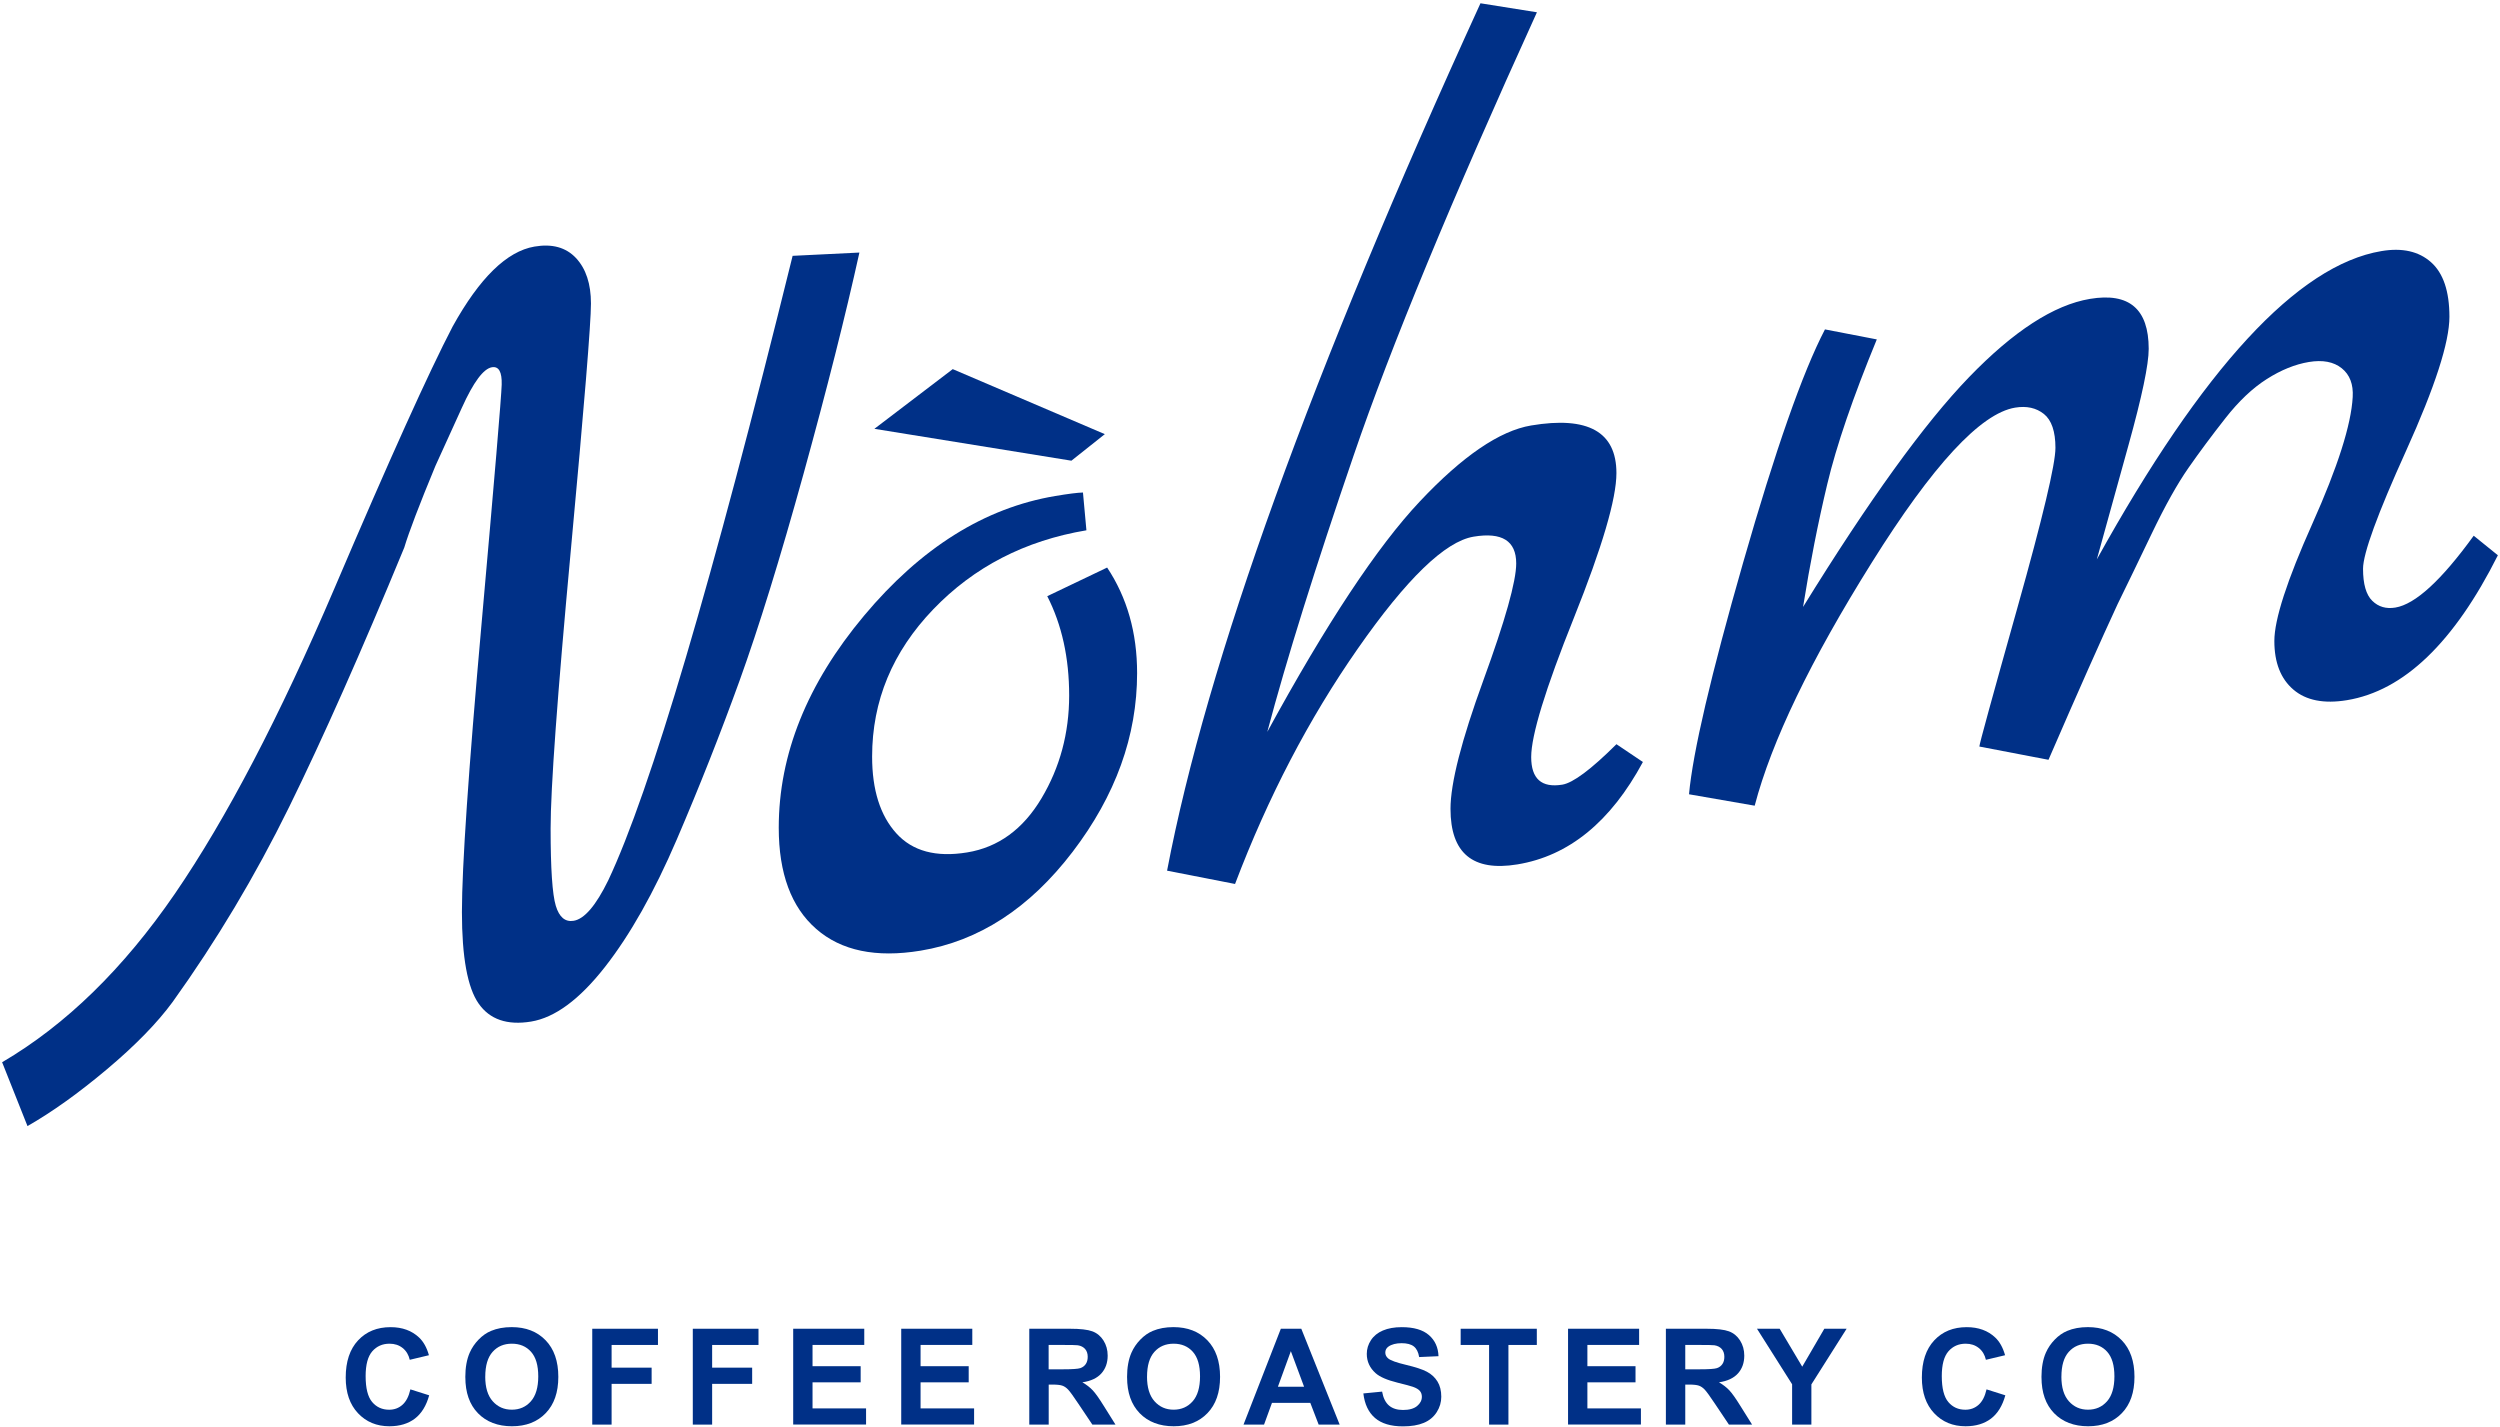
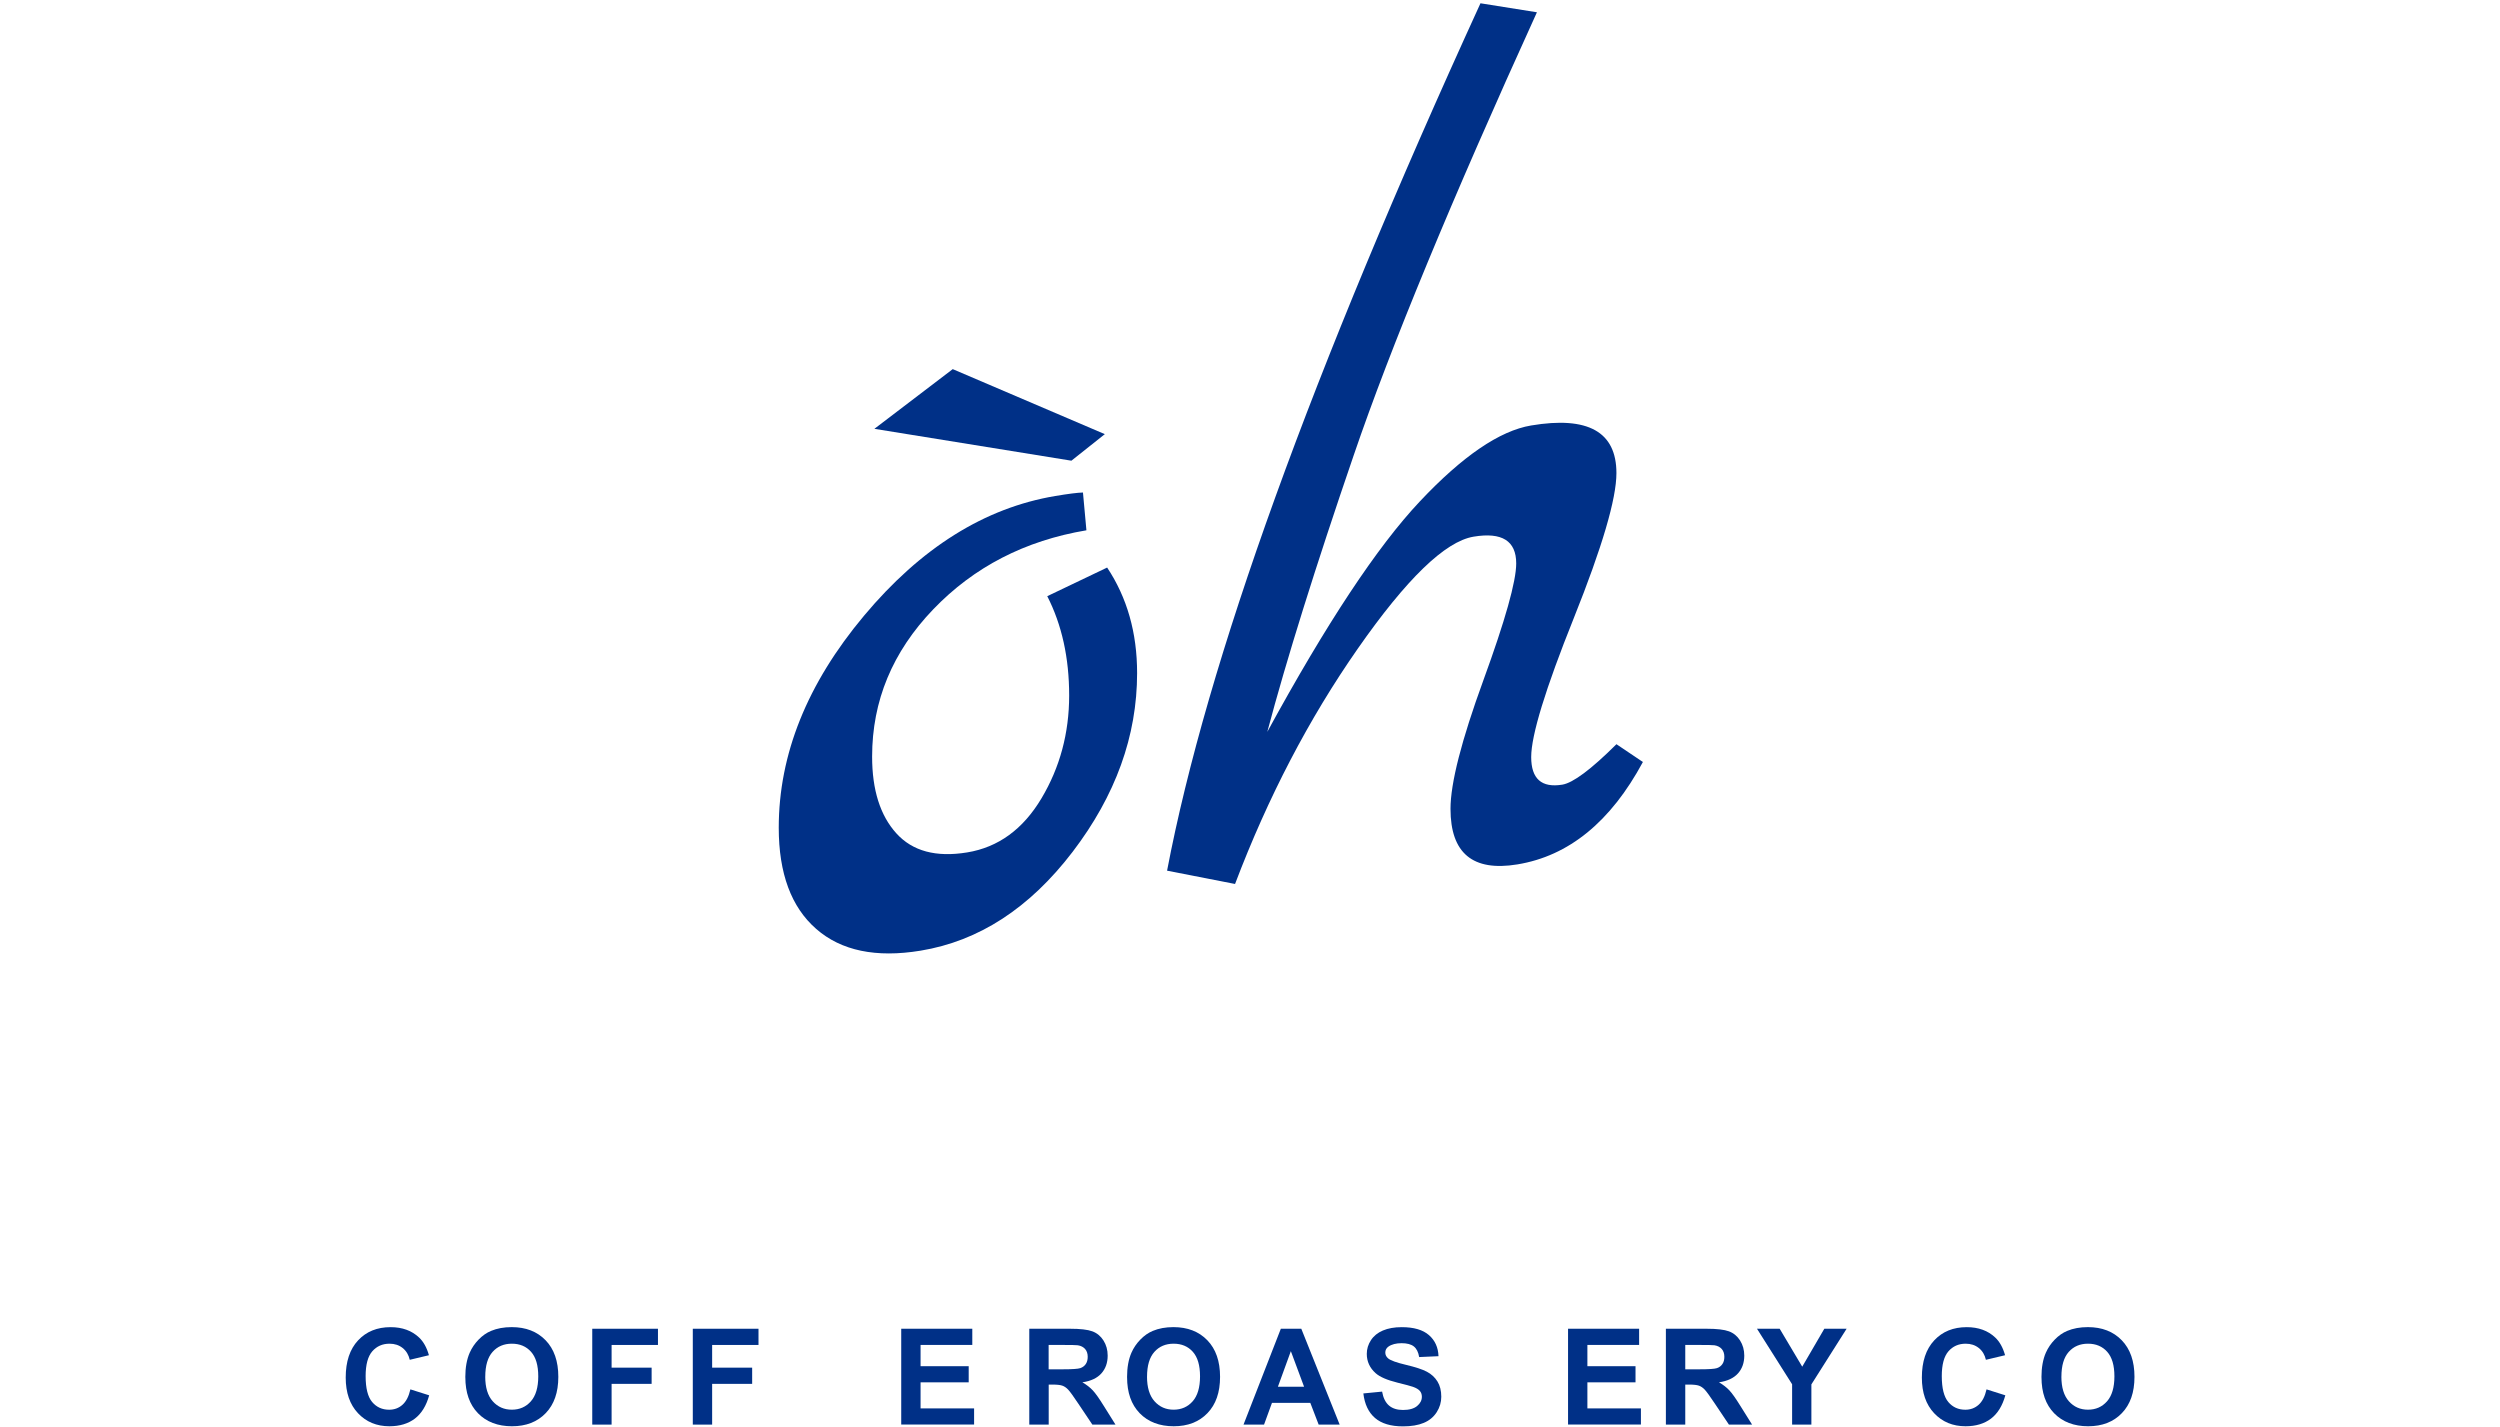
<svg xmlns="http://www.w3.org/2000/svg" width="694px" height="396px" viewBox="0 0 694 396" version="1.1">
  <title>Group</title>
  <g id="logolar-vectorel" stroke="none" stroke-width="1" fill="none" fill-rule="evenodd">
    <g id="SON-SON-HALI" transform="translate(-1353, -1545)" fill="#003087" fill-rule="nonzero">
      <g id="Group" transform="translate(1160, 1210.19)">
        <g transform="translate(193.59, 335.72)">
          <g transform="translate(95.38, 367.5)">
            <path d="M17.96,17.28 L23.17,18.93 C22.37,21.83 21.04,23.99 19.19,25.4 C17.33,26.81 14.98,27.52 12.12,27.52 C8.59,27.52 5.68,26.31 3.41,23.9 C1.14,21.49 2.27373675e-13,18.19 2.27373675e-13,14 C2.27373675e-13,9.57 1.14,6.13 3.43,3.68 C5.72,1.23 8.72,0.01 12.45,0.01 C15.7,0.01 18.35,0.97 20.38,2.9 C21.59,4.04 22.5,5.67 23.1,7.8 L17.78,9.07 C17.46,7.69 16.81,6.6 15.81,5.8 C14.81,5 13.6,4.6 12.17,4.6 C10.2,4.6 8.6,5.31 7.37,6.72 C6.14,8.14 5.53,10.43 5.53,13.6 C5.53,16.96 6.13,19.36 7.34,20.79 C8.55,22.22 10.12,22.93 12.06,22.93 C13.49,22.93 14.72,22.48 15.74,21.57 C16.77,20.66 17.51,19.24 17.95,17.29 L17.96,17.28 Z" id="Path" />
            <g transform="translate(33.2, 0)">
              <path d="M0,13.92 C0,11.21 0.41,8.94 1.22,7.1 C1.82,5.74 2.65,4.53 3.7,3.45 C4.75,2.37 5.89,1.57 7.14,1.05 C8.8,0.35 10.71,0 12.88,0 C16.8,0 19.94,1.22 22.29,3.65 C24.64,6.08 25.82,9.46 25.82,13.8 C25.82,18.14 24.65,21.46 22.32,23.88 C19.99,26.31 16.86,27.52 12.95,27.52 C9.04,27.52 5.85,26.31 3.51,23.9 C1.17,21.49 0.01,18.16 0.01,13.93 L0,13.92 Z M5.53,13.74 C5.53,16.75 6.23,19.04 7.62,20.59 C9.01,22.15 10.78,22.92 12.92,22.92 C15.06,22.92 16.82,22.15 18.19,20.61 C19.56,19.07 20.25,16.75 20.25,13.67 C20.25,10.59 19.58,8.35 18.25,6.85 C16.91,5.35 15.14,4.6 12.92,4.6 C10.7,4.6 8.92,5.36 7.57,6.88 C6.22,8.4 5.54,10.69 5.54,13.75 L5.53,13.74 Z" id="Shape" />
              <polygon id="Path" points="35.24 27.06 35.24 0.45 53.48 0.45 53.48 4.95 40.61 4.95 40.61 11.25 51.72 11.25 51.72 15.75 40.61 15.75 40.61 27.06 35.24 27.06" />
              <polygon id="Path" points="63.15 27.06 63.15 0.45 81.39 0.45 81.39 4.95 68.52 4.95 68.52 11.25 79.63 11.25 79.63 15.75 68.52 15.75 68.52 27.06 63.15 27.06" />
-               <polygon id="Path" points="91.02 27.06 91.02 0.45 110.75 0.45 110.75 4.95 96.39 4.95 96.39 10.85 109.75 10.85 109.75 15.33 96.39 15.33 96.39 22.57 111.25 22.57 111.25 27.05 91.01 27.05" />
              <polygon id="Path" points="121.01 27.06 121.01 0.45 140.74 0.45 140.74 4.95 126.38 4.95 126.38 10.85 139.74 10.85 139.74 15.33 126.38 15.33 126.38 22.57 141.24 22.57 141.24 27.05 121 27.05" />
            </g>
            <path d="M189.76,27.06 L189.76,0.45 L201.07,0.45 C203.91,0.45 205.98,0.69 207.27,1.17 C208.56,1.65 209.59,2.5 210.36,3.72 C211.13,4.94 211.52,6.34 211.52,7.91 C211.52,9.91 210.93,11.56 209.76,12.86 C208.59,14.16 206.83,14.98 204.5,15.32 C205.66,16 206.62,16.74 207.38,17.55 C208.14,18.36 209.16,19.8 210.44,21.87 L213.69,27.06 L207.27,27.06 L203.39,21.27 C202.01,19.2 201.07,17.9 200.56,17.36 C200.05,16.82 199.51,16.45 198.94,16.25 C198.37,16.05 197.47,15.95 196.24,15.95 L195.15,15.95 L195.15,27.06 L189.78,27.06 L189.76,27.06 Z M195.13,11.71 L199.1,11.71 C201.68,11.71 203.29,11.6 203.93,11.38 C204.57,11.16 205.07,10.79 205.44,10.25 C205.8,9.72 205.98,9.05 205.98,8.25 C205.98,7.35 205.74,6.63 205.26,6.08 C204.78,5.53 204.11,5.18 203.24,5.04 C202.8,4.98 201.5,4.95 199.32,4.95 L195.13,4.95 L195.13,11.7 L195.13,11.71 Z" id="Shape" />
            <path d="M216.9,13.92 C216.9,11.21 217.31,8.94 218.12,7.1 C218.72,5.74 219.55,4.53 220.6,3.45 C221.65,2.37 222.79,1.57 224.04,1.05 C225.7,0.35 227.61,0 229.78,0 C233.7,0 236.84,1.22 239.19,3.65 C241.54,6.08 242.72,9.46 242.72,13.8 C242.72,18.14 241.55,21.46 239.22,23.88 C236.89,26.31 233.76,27.52 229.85,27.52 C225.94,27.52 222.75,26.31 220.41,23.9 C218.07,21.49 216.91,18.16 216.91,13.93 L216.9,13.92 Z M222.44,13.74 C222.44,16.75 223.14,19.04 224.53,20.59 C225.92,22.15 227.69,22.92 229.83,22.92 C231.97,22.92 233.73,22.15 235.1,20.61 C236.47,19.07 237.16,16.75 237.16,13.67 C237.16,10.59 236.49,8.35 235.16,6.85 C233.82,5.35 232.05,4.6 229.83,4.6 C227.61,4.6 225.83,5.36 224.48,6.88 C223.13,8.4 222.45,10.69 222.45,13.75 L222.44,13.74 Z" id="Shape" />
            <path d="M275.93,27.06 L270.09,27.06 L267.77,21.02 L257.13,21.02 L254.93,27.06 L249.23,27.06 L259.59,0.45 L265.27,0.45 L275.92,27.06 L275.93,27.06 Z M266.04,16.54 L262.37,6.67 L258.78,16.54 L266.04,16.54 Z" id="Shape" />
            <path d="M282.47,18.41 L287.7,17.9 C288.01,19.65 288.65,20.94 289.62,21.77 C290.58,22.59 291.88,23 293.51,23 C295.24,23 296.54,22.63 297.42,21.9 C298.3,21.17 298.74,20.31 298.74,19.33 C298.74,18.7 298.56,18.16 298.19,17.72 C297.82,17.28 297.18,16.89 296.26,16.57 C295.63,16.35 294.2,15.96 291.96,15.41 C289.08,14.7 287.06,13.82 285.9,12.78 C284.27,11.32 283.45,9.53 283.45,7.43 C283.45,6.08 283.83,4.81 284.6,3.63 C285.37,2.45 286.48,1.55 287.92,0.94 C289.37,0.32 291.11,0.01 293.16,0.01 C296.5,0.01 299.01,0.74 300.7,2.21 C302.39,3.68 303.27,5.63 303.36,8.07 L297.99,8.31 C297.76,6.94 297.27,5.96 296.51,5.36 C295.75,4.76 294.62,4.46 293.11,4.46 C291.6,4.46 290.33,4.78 289.44,5.42 C288.87,5.83 288.59,6.38 288.59,7.07 C288.59,7.7 288.86,8.24 289.39,8.69 C290.07,9.26 291.71,9.85 294.33,10.47 C296.94,11.09 298.88,11.72 300.13,12.38 C301.38,13.04 302.36,13.94 303.07,15.09 C303.78,16.23 304.13,17.65 304.13,19.33 C304.13,20.85 303.71,22.28 302.86,23.61 C302.01,24.94 300.82,25.93 299.27,26.58 C297.72,27.23 295.79,27.55 293.48,27.55 C290.12,27.55 287.53,26.77 285.73,25.22 C283.93,23.67 282.85,21.4 282.5,18.42 L282.47,18.41 Z" id="Path" />
            <g transform="translate(309.51, 0.45)" id="Path">
-               <polygon points="7.89 26.61 7.89 4.5 2.27373675e-13 4.5 2.27373675e-13 0 21.14 0 21.14 4.5 13.26 4.5 13.26 26.61" />
              <polygon points="29.81 26.61 29.81 0 49.54 0 49.54 4.5 35.18 4.5 35.18 10.4 48.54 10.4 48.54 14.88 35.18 14.88 35.18 22.12 50.04 22.12 50.04 26.6 29.8 26.6" />
            </g>
            <path d="M366.48,27.06 L366.48,0.45 L377.79,0.45 C380.63,0.45 382.7,0.69 383.99,1.17 C385.28,1.65 386.31,2.5 387.08,3.72 C387.85,4.94 388.24,6.34 388.24,7.91 C388.24,9.91 387.65,11.56 386.48,12.86 C385.31,14.16 383.55,14.98 381.22,15.32 C382.38,16 383.34,16.74 384.1,17.55 C384.86,18.36 385.88,19.8 387.16,21.87 L390.41,27.06 L383.98,27.06 L380.1,21.27 C378.72,19.2 377.78,17.9 377.27,17.36 C376.76,16.82 376.22,16.45 375.65,16.25 C375.08,16.05 374.18,15.95 372.95,15.95 L371.86,15.95 L371.86,27.06 L366.49,27.06 L366.48,27.06 Z M371.86,11.71 L375.83,11.71 C378.41,11.71 380.02,11.6 380.66,11.38 C381.3,11.16 381.8,10.79 382.17,10.25 C382.53,9.72 382.71,9.05 382.71,8.25 C382.71,7.35 382.47,6.63 381.99,6.08 C381.51,5.53 380.84,5.18 379.97,5.04 C379.53,4.98 378.23,4.95 376.05,4.95 L371.86,4.95 L371.86,11.7 L371.86,11.71 Z" id="Shape" />
            <polygon id="Path" points="401.52 27.06 401.52 15.86 391.77 0.45 398.07 0.45 404.33 10.98 410.46 0.45 416.65 0.45 406.87 15.9 406.87 27.06 401.52 27.06" />
            <path d="M455.5,17.28 L460.71,18.93 C459.91,21.83 458.58,23.99 456.73,25.4 C454.87,26.81 452.52,27.52 449.66,27.52 C446.13,27.52 443.22,26.31 440.95,23.9 C438.68,21.49 437.54,18.19 437.54,14 C437.54,9.57 438.68,6.13 440.97,3.68 C443.26,1.23 446.26,0.01 449.99,0.01 C453.24,0.01 455.89,0.97 457.92,2.9 C459.13,4.04 460.04,5.67 460.64,7.8 L455.32,9.07 C455,7.69 454.35,6.6 453.35,5.8 C452.35,5 451.14,4.6 449.71,4.6 C447.74,4.6 446.14,5.31 444.91,6.72 C443.68,8.14 443.07,10.43 443.07,13.6 C443.07,16.96 443.67,19.36 444.88,20.79 C446.09,22.22 447.66,22.93 449.6,22.93 C451.03,22.93 452.26,22.48 453.28,21.57 C454.31,20.66 455.05,19.24 455.49,17.29 L455.5,17.28 Z" id="Path" />
            <path d="M470.74,13.92 C470.74,11.21 471.15,8.94 471.96,7.1 C472.56,5.74 473.39,4.53 474.44,3.45 C475.49,2.37 476.63,1.57 477.88,1.05 C479.54,0.35 481.45,0 483.62,0 C487.54,0 490.68,1.22 493.03,3.65 C495.38,6.08 496.56,9.46 496.56,13.8 C496.56,18.14 495.39,21.46 493.06,23.88 C490.73,26.31 487.6,27.52 483.69,27.52 C479.78,27.52 476.59,26.31 474.25,23.9 C471.91,21.49 470.75,18.16 470.75,13.93 L470.74,13.92 Z M476.27,13.74 C476.27,16.75 476.97,19.04 478.36,20.59 C479.75,22.15 481.52,22.92 483.66,22.92 C485.8,22.92 487.56,22.15 488.93,20.61 C490.3,19.07 490.99,16.75 490.99,13.67 C490.99,10.59 490.32,8.35 488.99,6.85 C487.65,5.35 485.88,4.6 483.66,4.6 C481.44,4.6 479.66,5.36 478.31,6.88 C476.96,8.4 476.28,10.69 476.28,13.75 L476.27,13.74 Z" id="Shape" />
          </g>
-           <path d="M219.43,70.11 L237.98,69.2 C234.14,86.61 228.97,107.09 222.47,130.63 C215.96,154.16 210.04,173.29 204.72,188.03 C199.39,202.76 193.58,217.46 187.29,232.12 C181,246.78 174.34,258.6 167.3,267.58 C160.26,276.56 153.44,281.59 146.83,282.68 C140.22,283.76 135.36,282.1 132.28,277.68 C129.19,273.26 127.64,264.79 127.64,252.27 C127.64,239.75 129.45,213.11 133.08,172.36 C136.7,131.6 138.57,109.44 138.68,105.88 C138.78,102.33 137.88,100.72 135.96,101.04 C133.61,101.44 130.84,105.17 127.64,112.25 C124.44,119.32 121.99,124.72 120.28,128.43 C115.8,139.25 112.92,146.8 111.64,151.08 C99.69,180.04 89.03,204.07 79.65,223.16 C70.26,242.25 59.5,260.27 47.34,277.22 C43.07,283.05 36.99,289.28 29.11,295.91 C21.22,302.54 13.86,307.8 7.04,311.69 L0,293.97 C17.7,283.59 33.69,267.99 47.98,247.16 C62.26,226.31 77.03,198.05 92.28,162.35 C107.52,126.63 118.45,102.41 125.07,89.72 C132.53,76.25 140.1,68.85 147.78,67.54 C152.68,66.7 156.52,67.76 159.3,70.72 C162.07,73.68 163.46,77.89 163.46,83.35 C163.46,88.81 161.59,111.69 157.86,151.97 C154.13,192.24 152.26,217.94 152.26,229.08 C152.26,240.22 152.74,247.38 153.7,250.54 C154.66,253.71 156.31,255.09 158.66,254.7 C161.64,254.21 164.84,250.47 168.26,243.47 C179.98,218.59 197.05,160.83 219.44,70.11 L219.44,70.11 L219.43,70.11 Z" id="Path" />
          <path d="M306.75,156.64 C312.29,164.97 315.07,174.74 315.07,185.94 C315.07,203.39 309.1,219.93 297.16,235.57 C285.22,251.2 271.14,260.34 254.94,263 C242.57,265.03 232.92,263.02 225.99,256.96 C219.06,250.91 215.59,241.55 215.59,228.88 C215.59,208.49 223.48,188.87 239.26,170.02 C255.04,151.16 272.74,140.07 292.36,136.78 C295.98,136.17 298.54,135.85 300.04,135.81 L301,146.3 C283.94,149.16 269.76,156.48 258.46,168.26 C247.16,180.04 241.51,193.65 241.51,209.13 C241.51,218.37 243.75,225.47 248.23,230.42 C252.71,235.38 259.27,237.14 267.9,235.72 C276.54,234.3 283.41,229.29 288.53,220.7 C293.65,212.11 296.21,202.59 296.21,192.15 C296.21,181.71 294.18,172.53 290.13,164.59 L306.76,156.64 L306.75,156.64 L306.75,156.64 Z M296.84,126.98 L242.14,118.13 L263.89,101.56 L306.11,119.61 L296.83,126.98 L296.84,126.98 Z" id="Shape" />
          <path d="M448.12,205.67 L455.48,210.62 C446.53,227.24 434.9,236.71 420.62,239.05 C408.25,241.08 402.07,235.94 402.07,223.63 C402.07,216.51 405.11,204.62 411.19,187.95 C417.27,171.28 420.31,160.46 420.31,155.49 C420.31,149.23 416.36,146.75 408.47,148.07 C400.58,149.39 389.86,159.76 376.32,179.17 C362.78,198.57 351.42,220.34 342.26,244.48 L323.39,240.79 C334.47,182.72 363.48,102.52 410.39,0 L426.06,2.5 C402.39,54.5 385.44,95.48 375.2,125.47 C364.54,156.6 356.54,182.19 351.21,202.26 C367.63,172.15 381.76,150.8 393.59,138.25 C405.42,125.69 415.71,118.67 424.46,117.2 C440.24,114.55 448.13,118.96 448.13,130.42 C448.13,137.56 444.18,150.98 436.3,170.66 C428.41,190.34 424.47,203.21 424.47,209.25 C424.47,215.29 427.35,217.85 433.11,216.91 C436.09,216.42 441.11,212.67 448.14,205.68 L448.12,205.68 L448.12,205.67 Z" id="Path" />
-           <path d="M686.1,147.8 L692.82,153.23 C680.66,177.46 666.7,190.86 650.92,193.46 C644.52,194.51 639.56,193.53 636.05,190.52 C632.53,187.51 630.77,183.02 630.77,177.03 C630.77,171.04 634.29,160.19 641.33,144.45 C648.37,128.71 652.1,116.99 652.52,109.3 C652.73,105.79 651.72,103.12 649.48,101.32 C647.24,99.52 644.2,98.94 640.36,99.58 C636.52,100.22 632.63,101.8 628.68,104.31 C624.73,106.82 620.89,110.45 617.17,115.2 C613.44,119.95 610.02,124.54 606.93,128.97 C603.84,133.4 600.42,139.51 596.69,147.3 C592.96,155.09 589.81,161.59 587.26,166.79 C582.78,176.44 576.38,190.85 568.07,210.01 L548.88,206.33 C548.88,205.68 552.4,192.85 559.44,167.81 C566.48,142.77 570,127.96 570,123.41 C570,118.86 568.93,115.72 566.8,114.01 C564.67,112.31 562,111.72 558.8,112.25 C549.2,113.86 535.93,128.22 518.98,155.32 C502.03,182.4 491.2,204.87 486.51,222.75 L468.28,219.58 C469.34,207.94 474.36,186.49 483.31,155.24 C492.27,123.98 499.83,102.4 506.02,90.53 L520.41,93.31 C513.8,109.37 509.21,122.77 506.66,133.48 C504.1,144.2 501.86,155.57 499.94,167.58 C518.28,137.88 533.63,116.62 546,103.81 C558.37,91 569.56,83.74 579.58,82.06 C590.46,80.23 595.89,84.86 595.89,95.94 C595.89,100.29 594.02,109.18 590.29,122.62 C586.56,136.06 583.62,146.65 581.49,154.38 C610.92,101.25 637.25,72.69 660.5,68.79 C666.26,67.82 670.84,68.85 674.25,71.87 C677.66,74.89 679.37,79.94 679.37,87.02 C679.37,94.1 675.37,106.47 667.38,124.14 C659.38,141.8 655.39,152.75 655.39,156.99 C655.39,161.23 656.24,164.2 657.95,165.87 C659.65,167.55 661.79,168.17 664.35,167.75 C669.89,166.84 677.14,160.2 686.1,147.82 L686.1,147.8 L686.1,147.8 Z" id="Path" />
        </g>
      </g>
    </g>
  </g>
</svg>